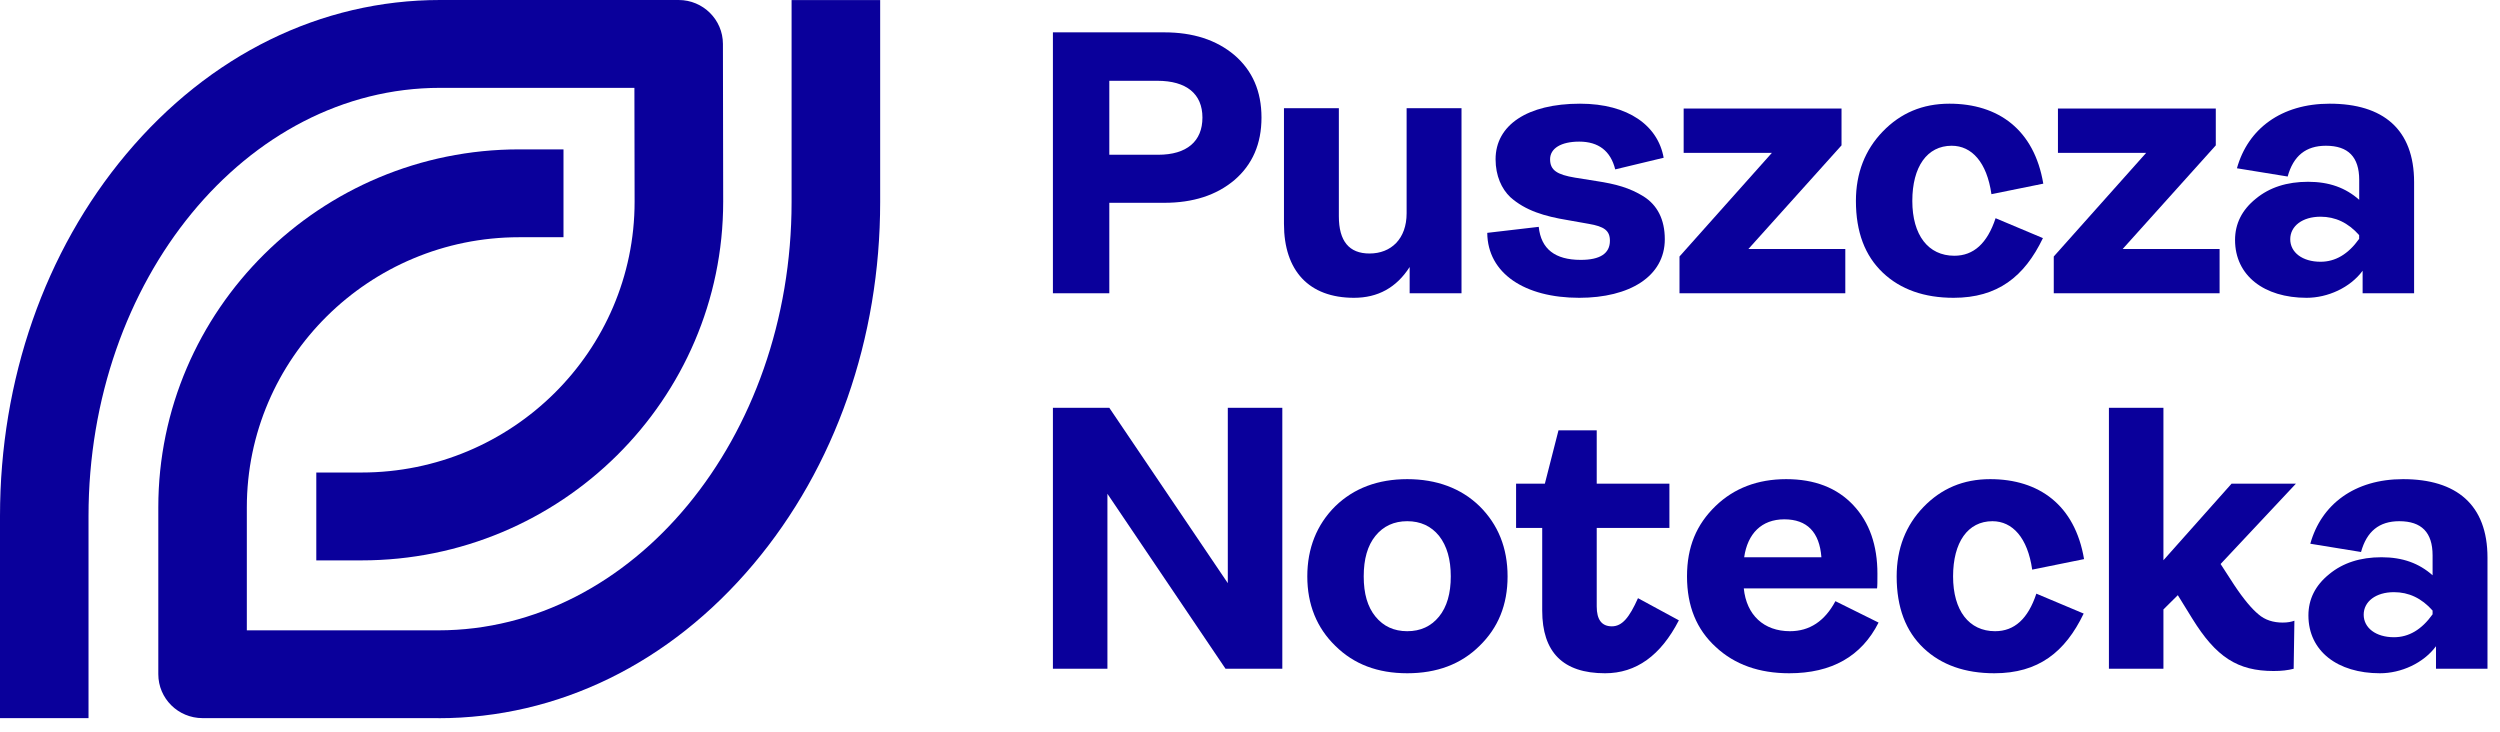
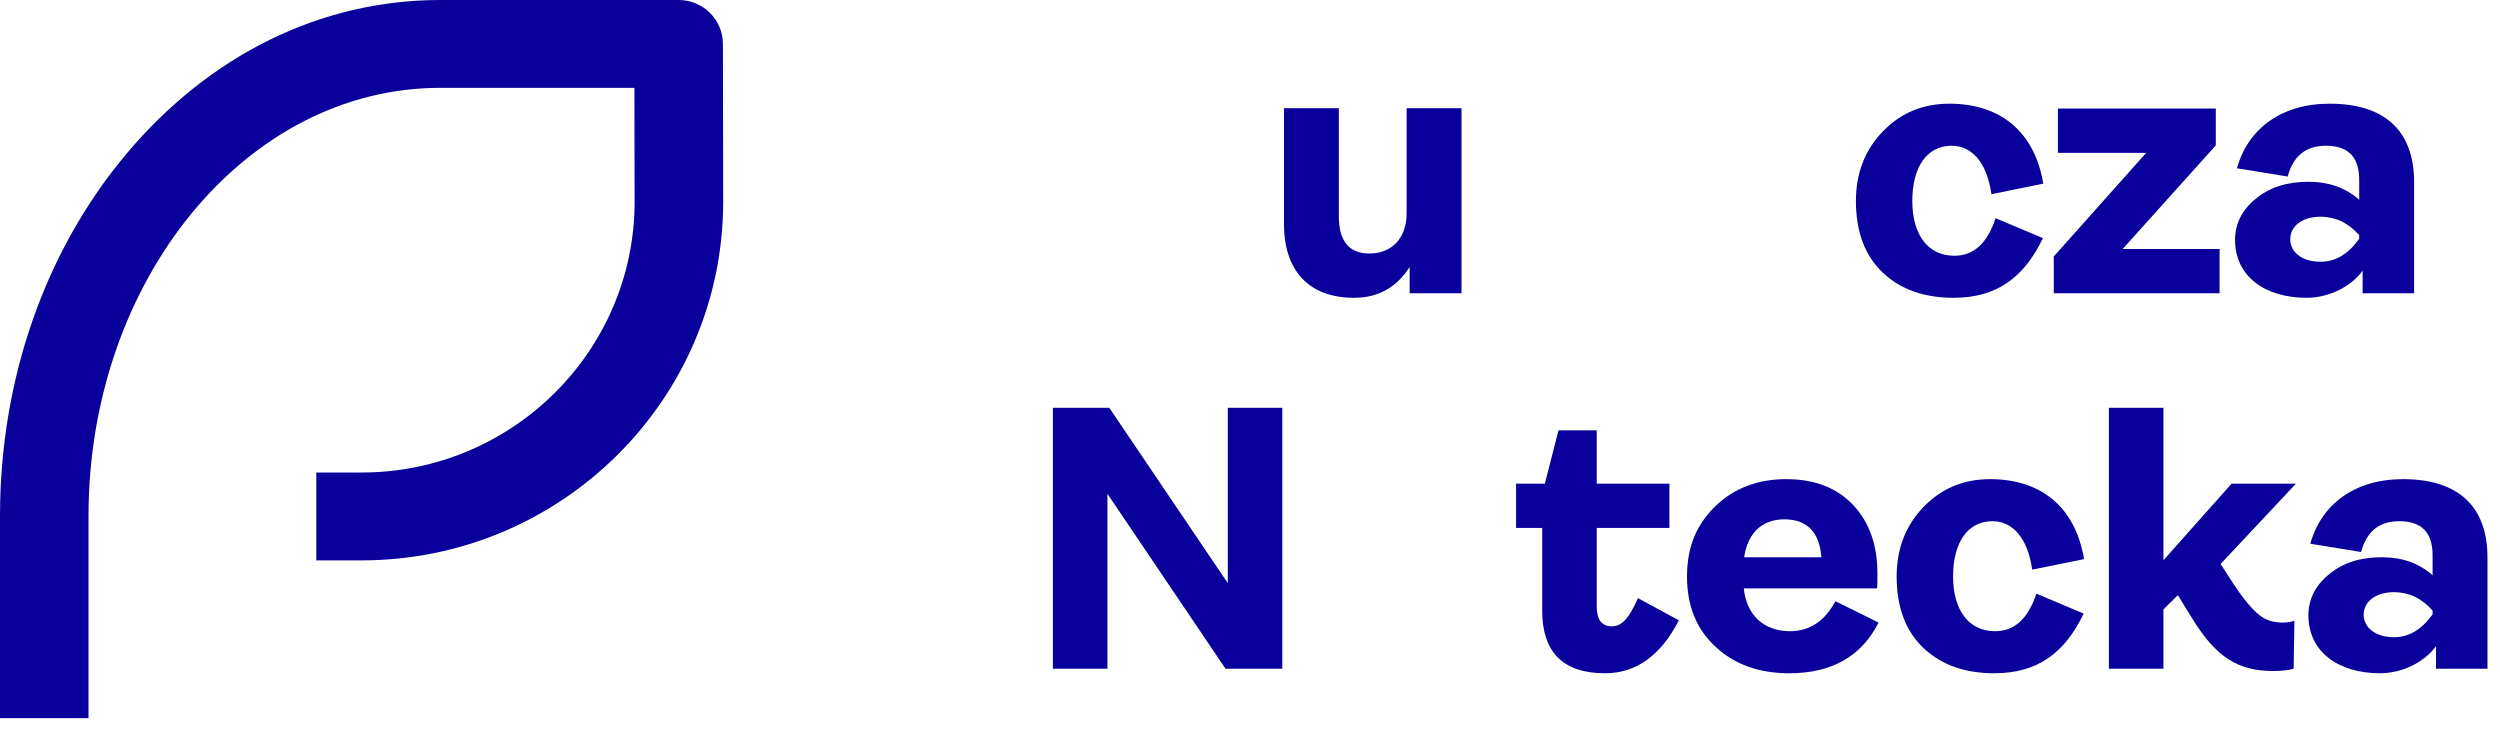
<svg xmlns="http://www.w3.org/2000/svg" fill="none" height="100%" overflow="visible" preserveAspectRatio="none" style="display: block;" viewBox="0 0 164 48" width="100%">
  <g id="Vector">
-     <path d="M69.071 19.24V2.122H76.372C78.26 2.122 79.799 2.615 80.991 3.625C82.159 4.635 82.754 5.989 82.754 7.713C82.754 9.437 82.159 10.792 80.991 11.802C79.799 12.812 78.26 13.304 76.372 13.304H72.771V19.24H69.071ZM72.771 10.152H75.975C77.862 10.152 78.88 9.265 78.88 7.713C78.88 6.162 77.837 5.3 75.925 5.3H72.771V10.152Z" fill="#0A009B" />
    <path d="M84.228 14.684V7.098H87.829V14.191C87.829 15.817 88.499 16.63 89.84 16.63C91.256 16.63 92.274 15.669 92.274 13.994V7.098H95.875V19.24H92.473V17.516C91.604 18.871 90.387 19.536 88.822 19.536C85.867 19.536 84.228 17.763 84.228 14.684Z" fill="#0A009B" />
-     <path d="M97.564 15.275L100.941 14.881C101.09 16.334 102.009 17.048 103.698 17.048C104.964 17.048 105.61 16.63 105.61 15.792C105.61 15.127 105.237 14.856 104.219 14.684L102.828 14.437C101.338 14.191 100.072 13.822 99.079 12.935C98.507 12.393 98.11 11.531 98.11 10.447C98.11 8.206 100.196 6.802 103.648 6.802C106.827 6.802 108.764 8.255 109.136 10.349L105.958 11.112C105.659 9.905 104.865 9.29 103.598 9.29C102.406 9.29 101.686 9.733 101.686 10.447C101.686 11.162 102.133 11.457 103.325 11.654L104.716 11.876C106.007 12.073 106.901 12.319 107.82 12.886C108.714 13.452 109.211 14.388 109.211 15.694C109.211 18.132 106.901 19.536 103.598 19.536C100.022 19.536 97.588 17.935 97.564 15.275Z" fill="#0A009B" />
-     <path d="M110.175 19.24V16.826L116.235 10.029H110.448V7.122H120.804V9.536L114.695 16.334H121.052V19.24H110.175Z" fill="#0A009B" />
    <path d="M123.511 17.886C122.344 16.777 121.748 15.226 121.748 13.181C121.748 11.359 122.344 9.832 123.511 8.625C124.678 7.418 126.118 6.802 127.882 6.802C131.085 6.802 133.444 8.502 134.04 12.048L130.638 12.738C130.34 10.644 129.347 9.561 128.031 9.561C126.416 9.561 125.448 10.94 125.448 13.181C125.448 15.423 126.491 16.777 128.204 16.777C129.471 16.777 130.365 15.964 130.911 14.314L134.016 15.62C132.799 18.157 131.036 19.536 128.155 19.536C126.243 19.536 124.678 18.994 123.511 17.886Z" fill="#0A009B" />
    <path d="M134.727 19.24V16.826L140.787 10.029H135.001V7.122H145.356V9.536L139.247 16.334H145.605V19.24H134.727Z" fill="#0A009B" />
    <path d="M146.619 15.743C146.619 14.684 147.066 13.772 147.985 13.034C148.879 12.295 150.021 11.925 151.412 11.925C152.802 11.925 153.87 12.319 154.764 13.107V11.802C154.764 10.3 154.044 9.561 152.579 9.561C151.263 9.561 150.443 10.226 150.071 11.58L146.743 11.039C147.463 8.452 149.648 6.802 152.827 6.802C156.329 6.802 158.365 8.477 158.365 11.95V19.24H154.988V17.762C154.168 18.871 152.703 19.536 151.312 19.536C148.531 19.536 146.619 18.083 146.619 15.743ZM154.76 15.669V15.423C154.04 14.61 153.196 14.216 152.227 14.216C151.035 14.216 150.24 14.832 150.24 15.694C150.24 16.556 151.035 17.171 152.227 17.171C153.196 17.171 154.04 16.679 154.76 15.669Z" fill="#0A009B" />
    <path d="M69.071 43.871V26.753H72.771L80.544 38.255V26.753H84.12V43.871H80.395L72.647 32.393V43.871H69.071Z" fill="#0A009B" />
-     <path d="M87.597 42.368C86.38 41.186 85.759 39.659 85.759 37.812C85.759 35.964 86.38 34.413 87.597 33.206C88.814 32.023 90.403 31.432 92.316 31.432C94.228 31.432 95.842 32.023 97.059 33.206C98.276 34.413 98.897 35.94 98.897 37.812C98.897 39.683 98.276 41.186 97.059 42.368C95.842 43.575 94.252 44.166 92.316 44.166C90.379 44.166 88.814 43.575 87.597 42.368ZM92.316 41.407C93.185 41.407 93.88 41.087 94.402 40.447C94.923 39.806 95.171 38.92 95.171 37.812C95.171 36.703 94.923 35.816 94.402 35.151C93.88 34.511 93.185 34.191 92.316 34.191C91.446 34.191 90.751 34.511 90.23 35.151C89.708 35.792 89.46 36.678 89.46 37.812C89.46 38.944 89.708 39.806 90.23 40.447C90.751 41.087 91.446 41.407 92.316 41.407Z" fill="#0A009B" />
    <path d="M101.169 40.053V34.634H99.455V31.728H101.343L102.237 28.23H104.745V31.728H109.513V34.634H104.745V39.782C104.745 40.644 105.068 41.087 105.738 41.087C106.409 41.087 106.881 40.521 107.452 39.24L110.134 40.693C108.942 43.008 107.328 44.166 105.291 44.166C102.535 44.166 101.169 42.787 101.169 40.053Z" fill="#0A009B" />
    <path d="M123.234 40.841C122.116 43.058 120.154 44.166 117.373 44.166C115.411 44.166 113.797 43.6 112.555 42.442C111.289 41.284 110.668 39.757 110.668 37.812C110.668 35.866 111.289 34.413 112.53 33.206C113.747 32.023 115.312 31.432 117.174 31.432C119.037 31.432 120.502 31.999 121.57 33.132C122.638 34.265 123.159 35.767 123.159 37.639C123.159 38.132 123.159 38.452 123.134 38.6H114.393C114.567 40.348 115.709 41.407 117.422 41.407C118.714 41.407 119.707 40.742 120.403 39.437L123.234 40.841ZM114.418 36.555H119.484C119.36 34.905 118.54 34.068 117.05 34.068C115.56 34.068 114.641 35.004 114.418 36.555Z" fill="#0A009B" />
    <path d="M126.185 42.516C125.017 41.407 124.421 39.856 124.421 37.812C124.421 35.989 125.017 34.462 126.185 33.255C127.352 32.048 128.792 31.432 130.555 31.432C133.759 31.432 136.118 33.132 136.714 36.678L133.312 37.368C133.014 35.275 132.021 34.191 130.704 34.191C129.09 34.191 128.122 35.57 128.122 37.812C128.122 40.053 129.165 41.407 130.878 41.407C132.145 41.407 133.039 40.595 133.585 38.944L136.689 40.25C135.473 42.787 133.709 44.166 130.829 44.166C128.916 44.166 127.352 43.624 126.185 42.516Z" fill="#0A009B" />
    <path d="M146.565 38.378C147.186 39.314 147.732 39.954 148.154 40.299C148.576 40.669 149.123 40.841 149.744 40.841C150.066 40.841 150.315 40.792 150.513 40.718L150.464 43.871C150.091 43.969 149.669 44.018 149.148 44.018C146.788 44.018 145.373 43.107 143.808 40.57L142.865 39.043L141.921 39.979V43.871H138.345V26.753H141.921V36.752L146.391 31.728H150.613L145.671 36.999L146.565 38.378Z" fill="#0A009B" />
    <path d="M151.432 40.373C151.432 39.314 151.879 38.403 152.798 37.664C153.692 36.925 154.835 36.555 156.225 36.555C157.616 36.555 158.684 36.949 159.578 37.738V36.432C159.578 34.93 158.858 34.191 157.392 34.191C156.076 34.191 155.257 34.856 154.884 36.211L151.556 35.669C152.277 33.083 154.462 31.432 157.641 31.432C161.142 31.432 163.179 33.107 163.179 36.58V43.87H159.801V42.393C158.982 43.501 157.517 44.166 156.126 44.166C153.345 44.166 151.432 42.713 151.432 40.373ZM159.578 40.299V40.053C158.858 39.24 158.013 38.846 157.045 38.846C155.853 38.846 155.058 39.462 155.058 40.324C155.058 41.186 155.853 41.802 157.045 41.802C158.013 41.802 158.858 41.309 159.578 40.299Z" fill="#0A009B" />
-     <path d="M28.762 47.109H13.29C11.684 47.109 10.385 45.82 10.385 44.228V33.279C10.385 20.332 21.005 9.799 34.059 9.799H36.965V15.562H34.059C24.209 15.562 16.192 23.509 16.192 33.284V41.35H28.758C41.535 41.35 51.928 28.747 51.928 13.259V0.004H57.739V13.259C57.739 22.208 54.788 30.64 49.428 37.007C43.943 43.526 36.601 47.114 28.762 47.114V47.109Z" fill="#0A009B" />
    <path d="M5.811 47.109H0V33.854C0 24.909 2.939 16.478 8.278 10.111C13.745 3.592 21.059 0 28.869 0H44.519C46.12 0 47.42 1.289 47.424 2.878L47.441 13.226C47.441 26.207 36.8 36.761 23.716 36.761H20.749V30.997H23.716C33.596 30.997 41.63 23.025 41.63 13.23L41.617 5.763H28.865C16.15 5.763 5.807 18.366 5.807 33.854V47.109H5.811Z" fill="#0A009B" />
  </g>
</svg>